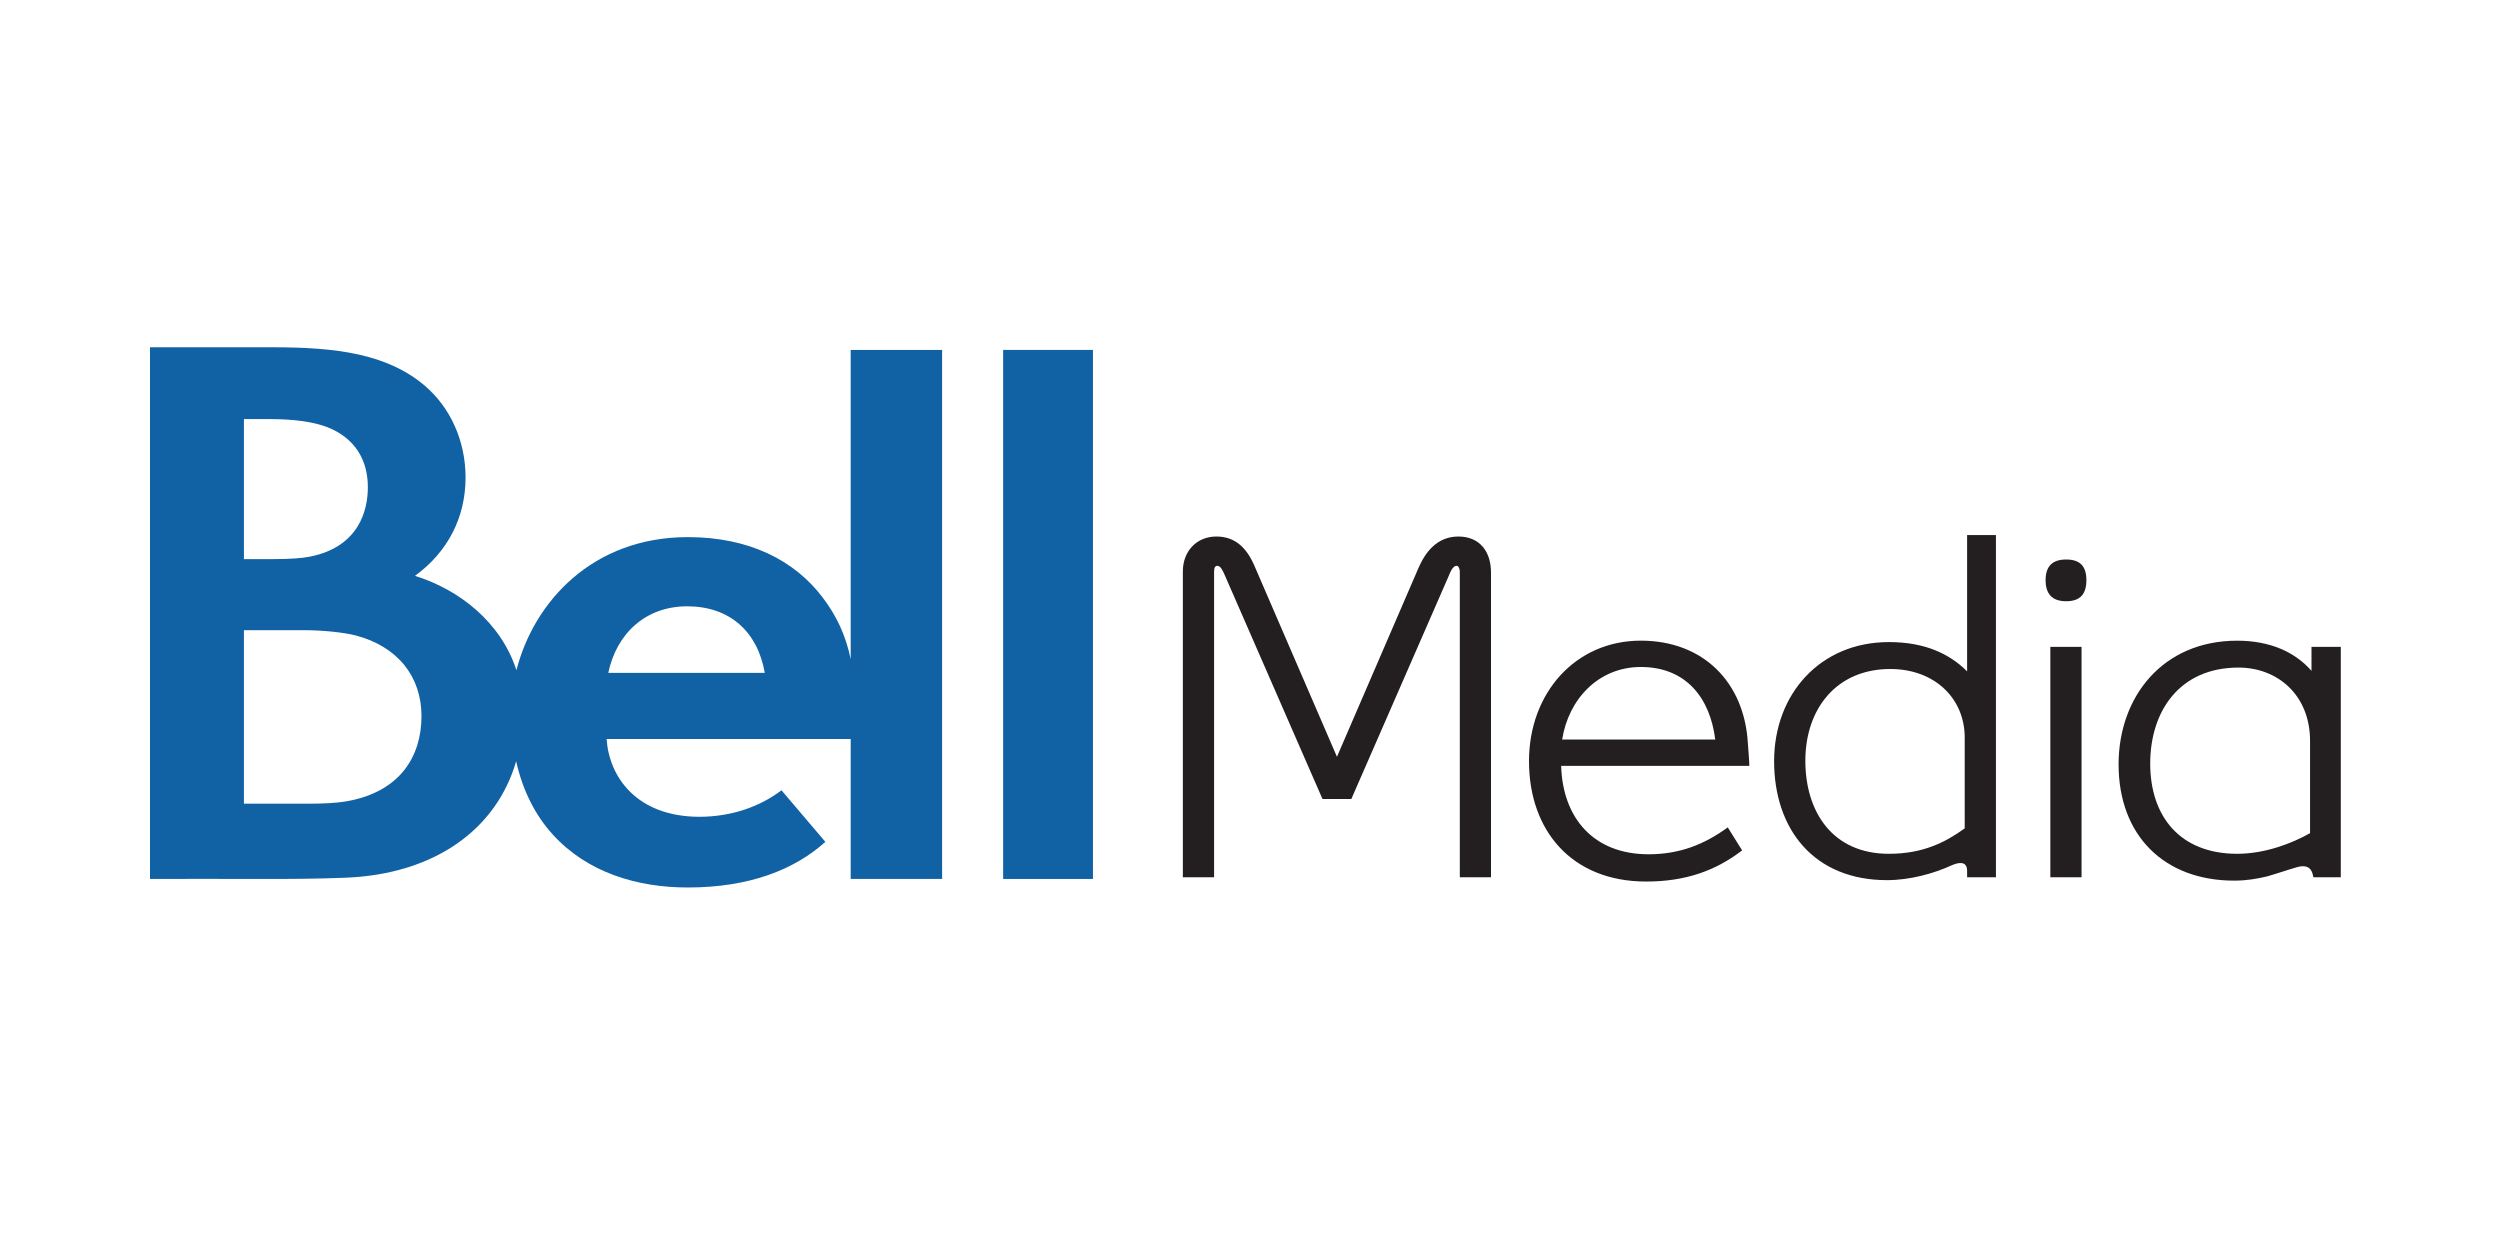
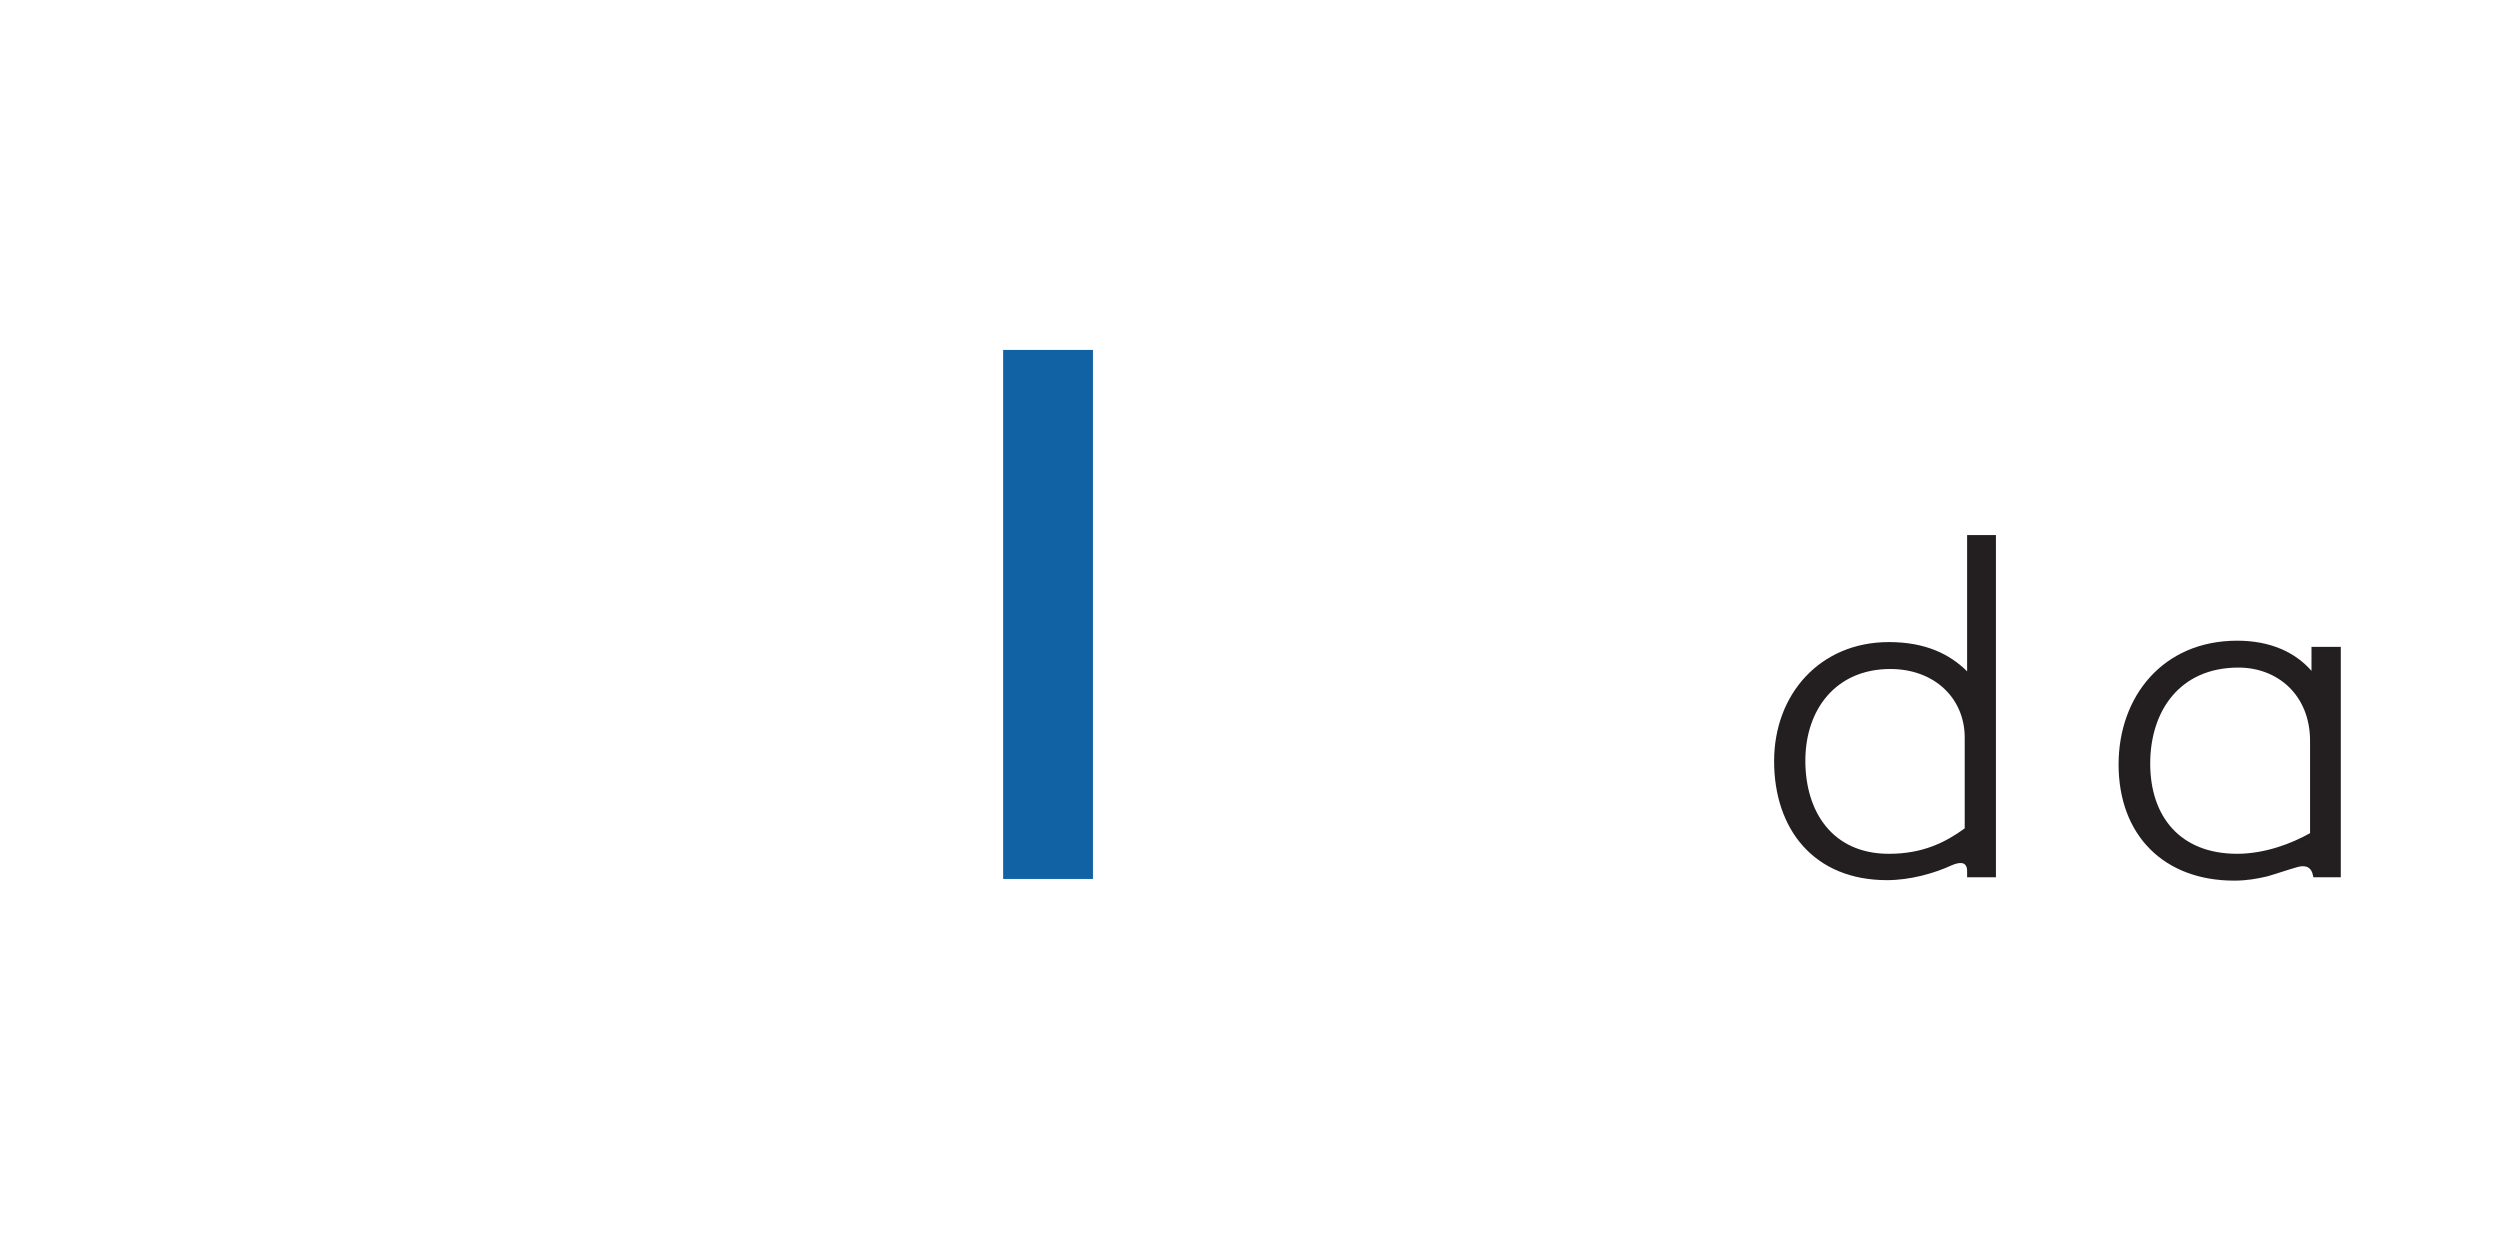
<svg xmlns="http://www.w3.org/2000/svg" width="200" height="100" viewBox="0 0 200 100" fill="none">
-   <path d="M48.663 53.829C49.311 50.735 51.599 48.505 54.974 48.505C58.351 48.505 60.603 50.504 61.182 53.829H48.663ZM27.784 64.093C26.865 64.257 25.749 64.293 24.839 64.293H19.514V50.414H24.279C25.782 50.414 27.483 50.586 28.46 50.837C31.802 51.72 33.718 54.112 33.718 57.289C33.718 60.57 31.954 63.34 27.784 64.093ZM19.514 33.526H21.547C23.51 33.526 25.059 33.739 26.179 34.171C28.378 35.031 29.428 36.777 29.428 38.969C29.433 40.816 28.722 43.733 24.828 44.525C24.176 44.655 23.239 44.728 21.912 44.728H19.514V33.526ZM68.055 52.733C67.662 50.811 66.903 49.229 65.809 47.794C63.57 44.834 59.942 42.969 55.032 42.969C47.399 42.969 42.706 48.148 41.315 53.619C40.071 49.766 36.728 47.165 33.198 46.068C35.855 44.132 37.245 41.36 37.245 38.198C37.245 35.263 36.024 32.594 33.98 30.854C30.981 28.302 26.889 27.782 21.851 27.782H12V70.316C14.792 70.316 17.659 70.301 20.458 70.316C22.943 70.326 25.374 70.307 27.64 70.218C34.814 69.931 39.722 66.323 41.292 60.902C41.832 63.315 42.868 65.278 44.224 66.765C46.987 69.81 50.992 71 55.023 71C59.985 71 63.577 69.554 66.029 67.35L62.521 63.224C60.755 64.557 58.483 65.343 55.933 65.343C50.935 65.326 48.73 62.159 48.529 59.121H68.055V70.316H75.369V27.993H68.055V52.733Z" fill="#1162A5" />
  <path d="M80.251 70.316H87.436V27.994H80.251V70.316Z" fill="#1162A5" />
-   <path d="M116.785 45.756C116.785 45.492 116.671 45.266 116.553 45.266C116.362 45.266 116.167 45.376 115.898 46.074L108.106 63.922H105.8L98.008 46.074C97.855 45.723 97.665 45.266 97.394 45.266C97.237 45.266 97.127 45.376 97.127 45.723V70.179H94.628V45.723C94.628 44.071 95.743 42.922 97.316 42.922C98.855 42.922 99.774 43.879 100.388 45.342L106.956 60.543L113.52 45.342C114.06 44.148 114.979 42.922 116.671 42.922C118.397 42.922 119.28 44.148 119.28 45.799V70.179H116.785V45.756Z" fill="#231F20" />
  <path d="M151.223 53.52C146.886 53.52 144.428 56.743 144.428 60.855C144.428 64.922 146.577 68.304 151.112 68.304C153.838 68.304 155.64 67.383 157.177 66.269V59.008C157.177 55.862 154.759 53.52 151.223 53.52ZM159.675 70.18H157.369V69.682C157.369 68.839 156.675 68.992 156.139 69.222C154.719 69.877 152.798 70.412 150.956 70.412C145.116 70.412 141.929 66.341 141.929 60.893C141.929 55.517 145.62 51.366 151.112 51.366C154.031 51.366 155.985 52.328 157.369 53.708V42.803H159.675V70.18Z" fill="#231F20" />
-   <path d="M164.027 51.749H166.524V70.18H164.027V51.749ZM165.296 48.099C164.186 48.099 163.648 47.53 163.648 46.413C163.648 45.302 164.186 44.76 165.296 44.76C166.41 44.76 166.911 45.302 166.911 46.413C166.911 47.53 166.41 48.099 165.296 48.099Z" fill="#231F20" />
  <path d="M179.081 53.406C174.359 53.406 172.017 56.9 172.017 61.086C172.017 65.309 174.399 68.303 178.971 68.303C181.16 68.303 183.308 67.498 184.805 66.653V59.278C184.805 55.591 182.194 53.406 179.081 53.406ZM187.263 51.748V70.18H185.075L185.035 70.032C184.883 69.223 184.269 69.223 183.765 69.374C182.962 69.602 182.194 69.876 181.385 70.108C180.58 70.299 179.737 70.451 178.738 70.451C173.133 70.451 169.487 66.841 169.487 61.154C169.487 55.741 173.017 51.255 178.971 51.255C181.622 51.255 183.615 52.174 184.919 53.669V51.748H187.263Z" fill="#231F20" />
-   <path d="M124.973 59.163H137.22C136.799 55.781 134.839 53.359 131.266 53.359C127.851 53.359 125.467 55.972 124.973 59.163ZM131.887 68.342C134.343 68.342 136.336 67.571 138.22 66.189L139.37 68.031C137.22 69.682 134.802 70.523 131.69 70.523C125.742 70.523 122.32 66.455 122.32 60.89C122.32 55.469 126.009 51.252 131.266 51.252C136.261 51.252 139.567 54.587 139.832 59.503C139.832 59.503 139.948 60.969 139.948 61.269H124.893C125.011 65.42 127.468 68.342 131.887 68.342Z" fill="#231F20" />
</svg>